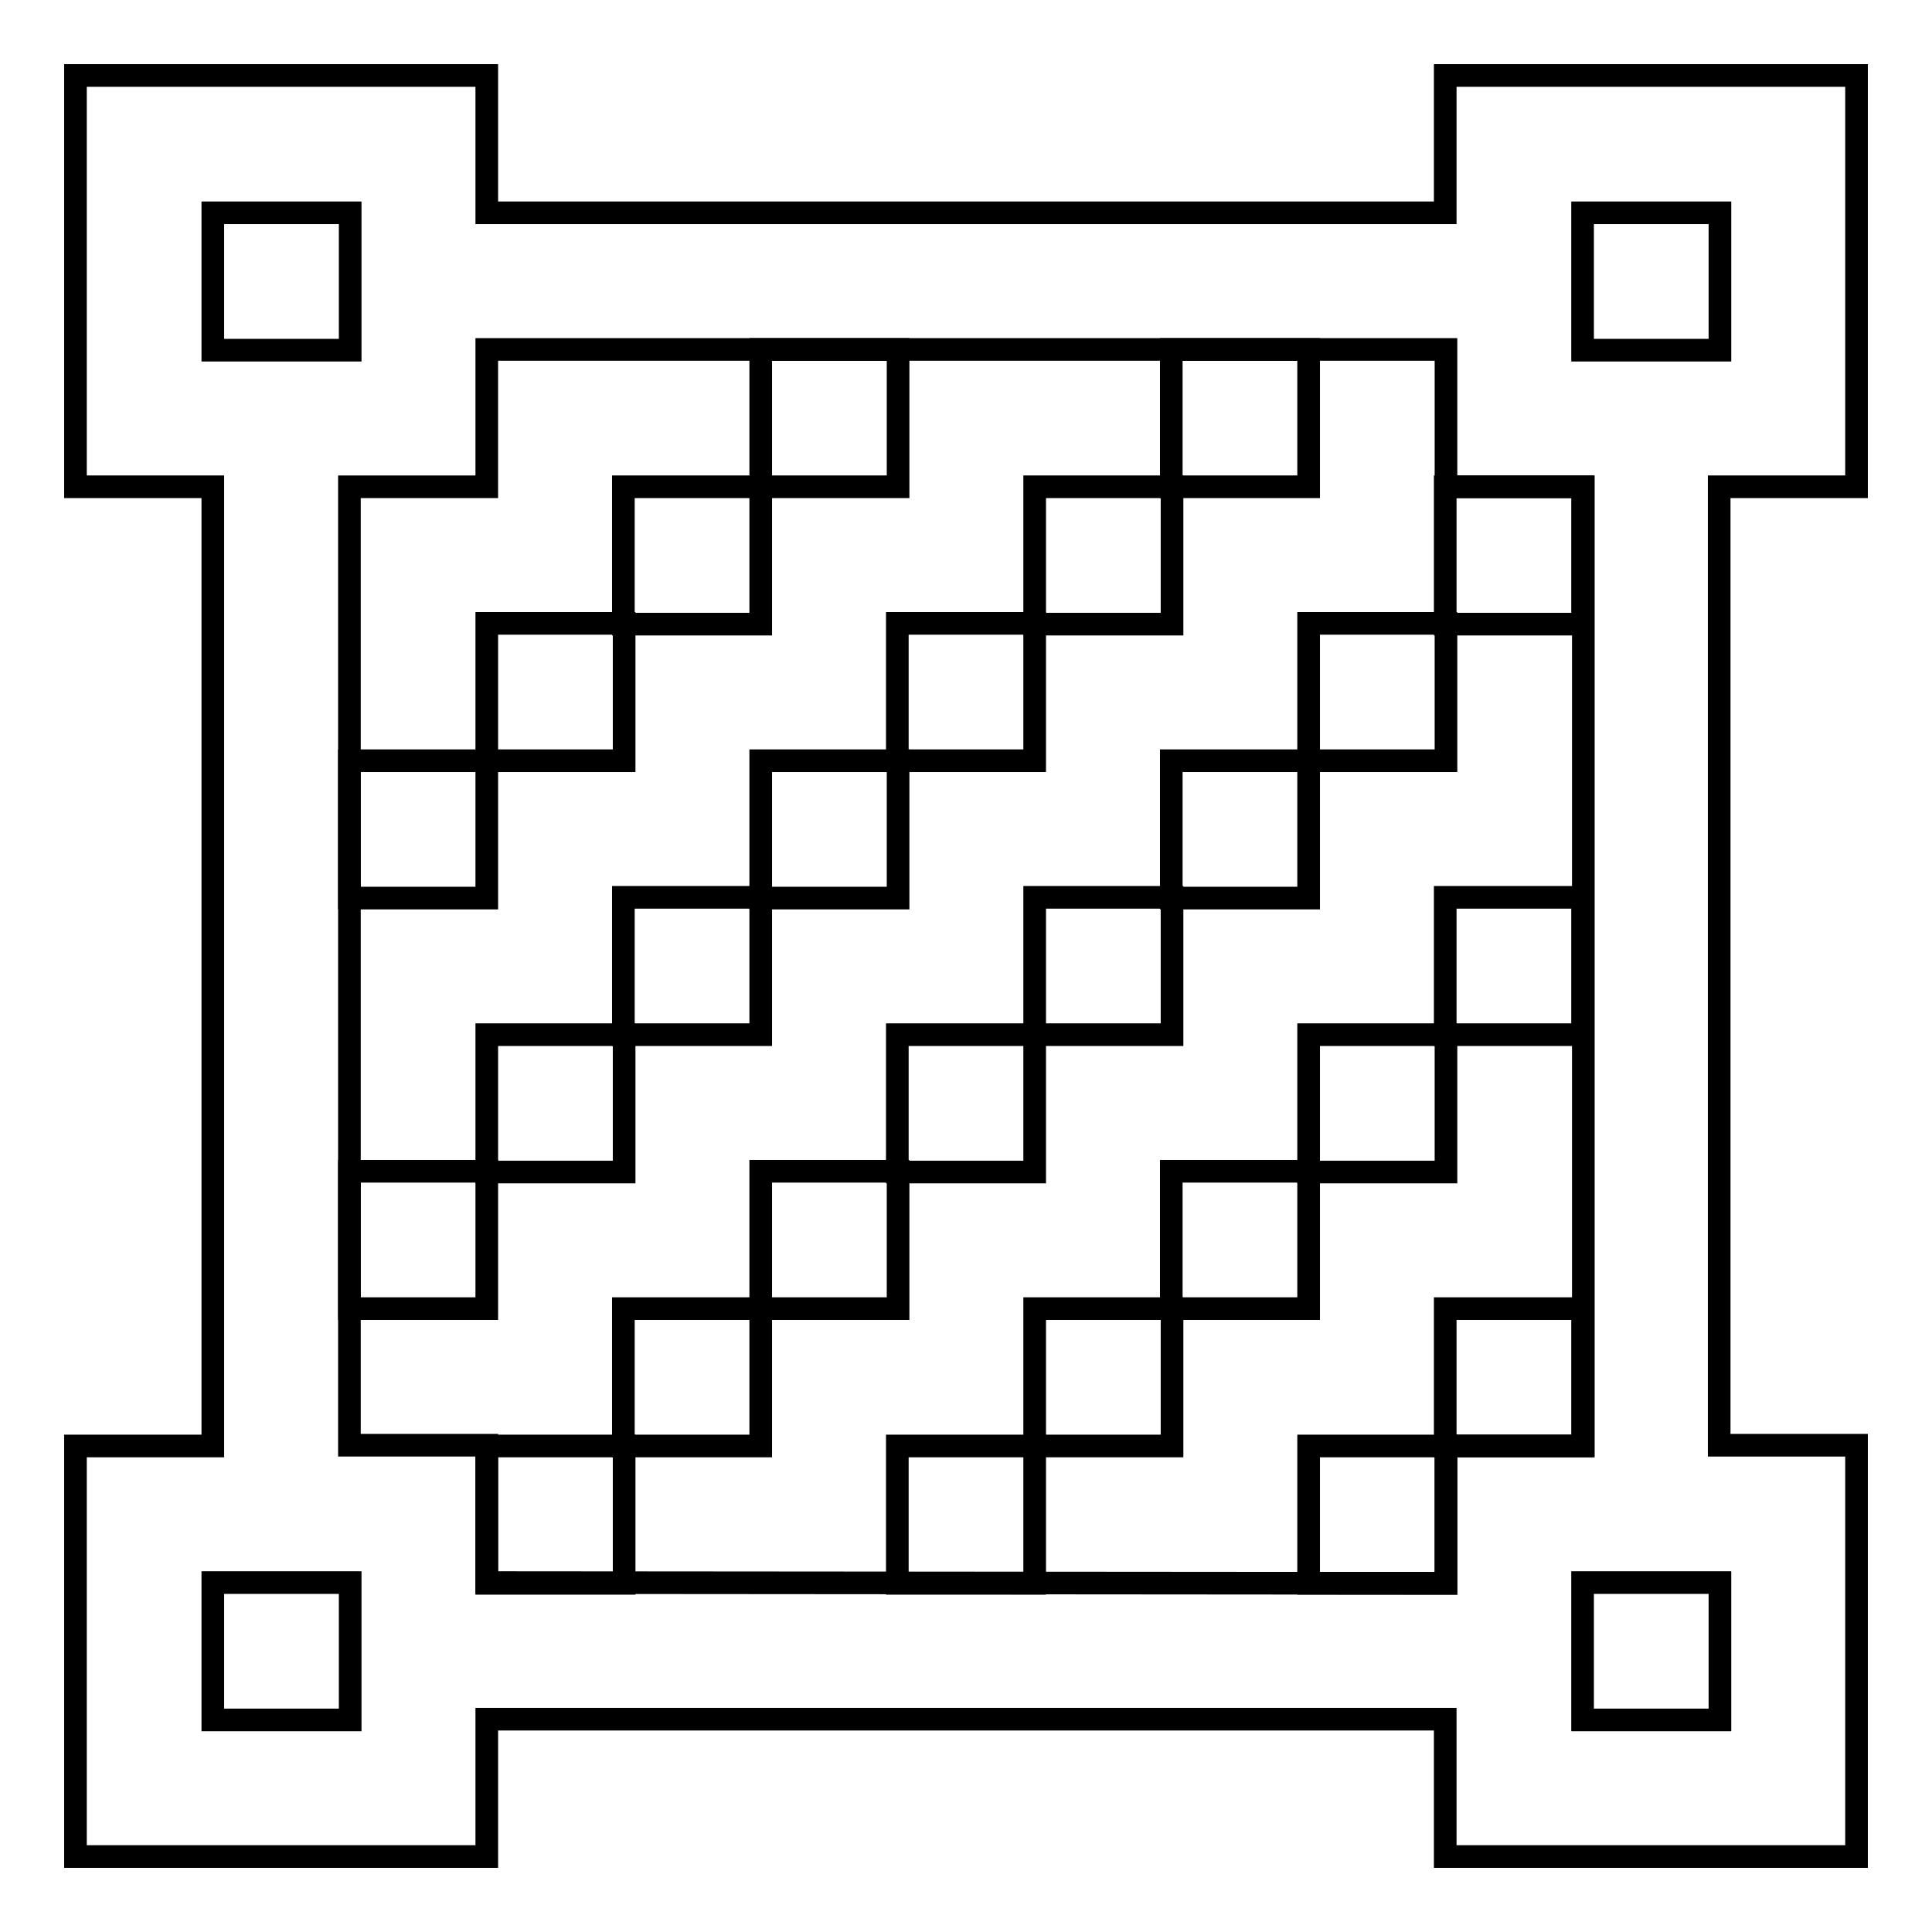
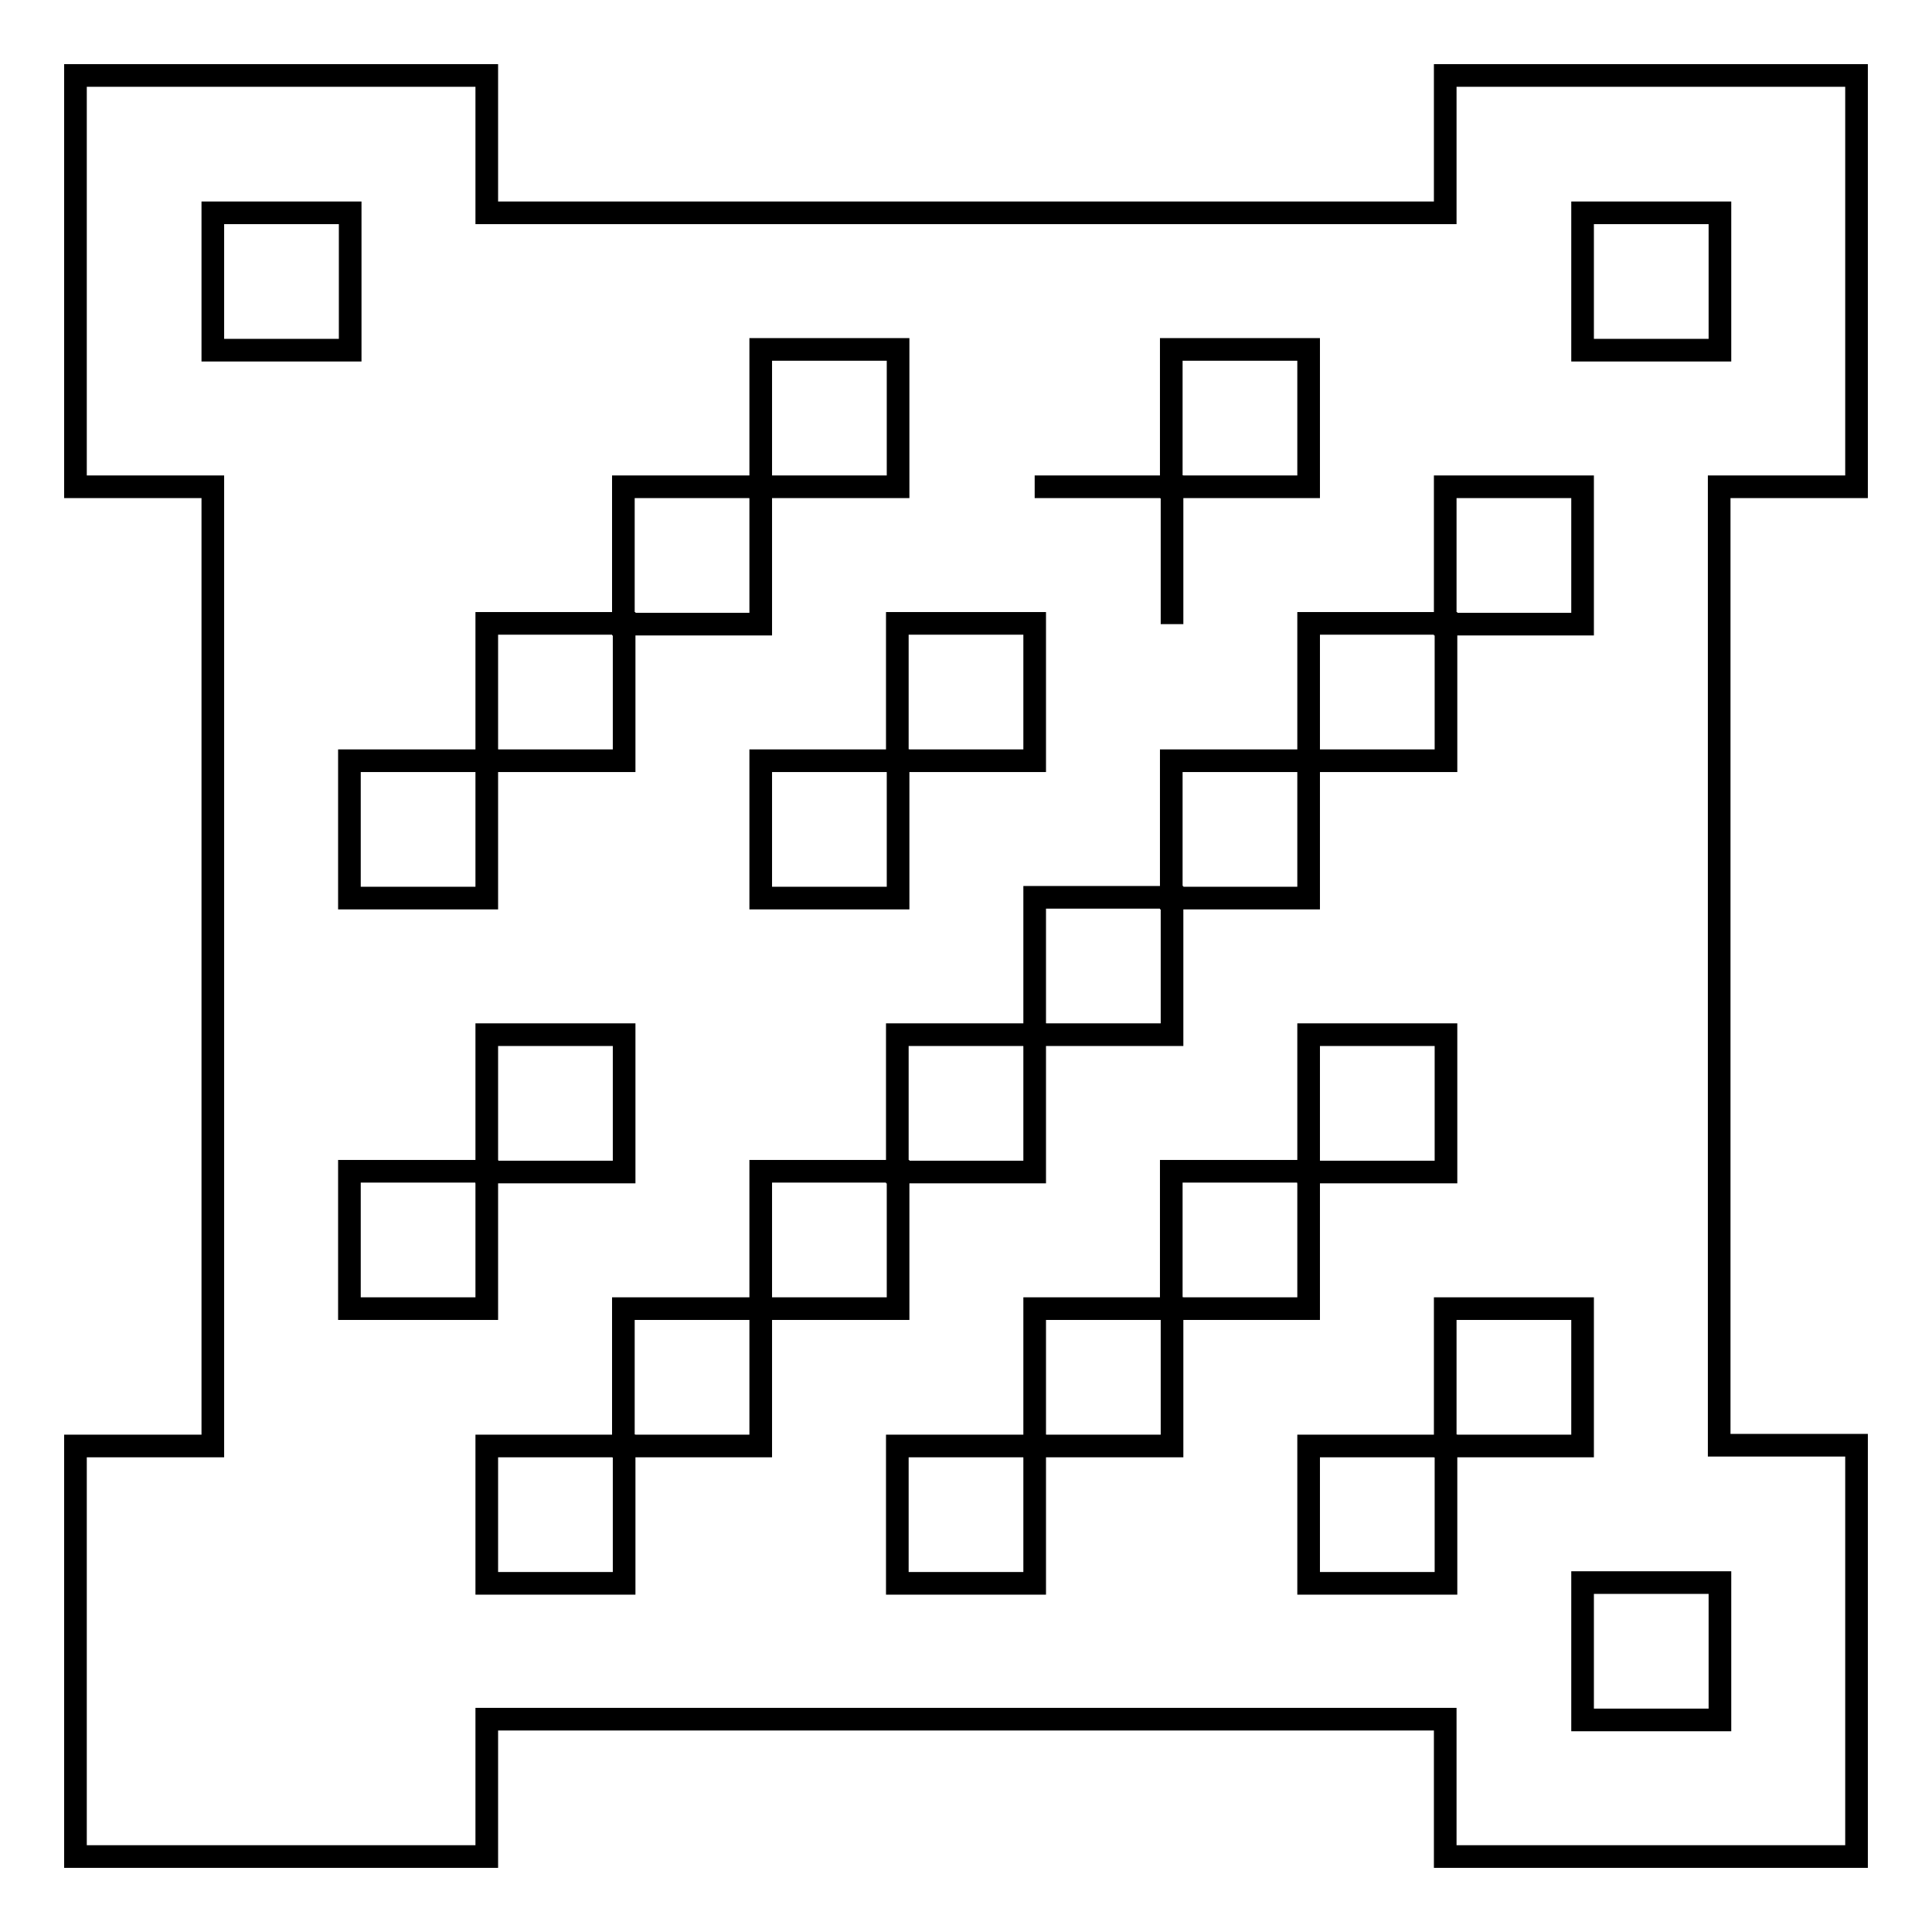
<svg xmlns="http://www.w3.org/2000/svg" version="1.1" x="0px" y="0px" viewBox="0 0 256 256" enable-background="new 0 0 256 256" xml:space="preserve">
  <g>
    <g>
      <path stroke-width="3" fill-opacity="0" stroke="#000000" d="M191.5,227.8V246H246v-54.5h-18.2V64.5H246V10h-54.5v18.2H64.5V10H10v54.5h18.2v127.1H10V246h54.5v-18.2H191.5L191.5,227.8z" />
      <path stroke-width="3" fill-opacity="0" stroke="#000000" d="M28.2,28.2h18.2v18.2H28.2V28.2z" />
-       <path stroke-width="3" fill-opacity="0" stroke="#000000" d="M28.2,209.7h18.2v18.2H28.2V209.7z" />
      <path stroke-width="3" fill-opacity="0" stroke="#000000" d="M209.7,28.2h18.2v18.2h-18.2V28.2z" />
      <path stroke-width="3" fill-opacity="0" stroke="#000000" d="M209.7,209.7h18.2v18.2h-18.2V209.7z" />
-       <path stroke-width="3" fill-opacity="0" stroke="#000000" d="M64.5,209.7v-18.2H46.3V64.5h18.2V46.3h127.1v18.2h18.2v127.1h-18.2v18.2L64.5,209.7L64.5,209.7z" />
      <path stroke-width="3" fill-opacity="0" stroke="#000000" d="M100.8,46.3h18.2v18.2h-18.2V46.3z" />
      <path stroke-width="3" fill-opacity="0" stroke="#000000" d="M82.6,64.5h18.2v18.2H82.6V64.5z" />
      <path stroke-width="3" fill-opacity="0" stroke="#000000" d="M64.5,82.6h18.2v18.2H64.5V82.6z" />
      <path stroke-width="3" fill-opacity="0" stroke="#000000" d="M46.3,100.8h18.2v18.2H46.3V100.8z" />
      <path stroke-width="3" fill-opacity="0" stroke="#000000" d="M155.2,46.3h18.2v18.2h-18.2V46.3z" />
-       <path stroke-width="3" fill-opacity="0" stroke="#000000" d="M137.1,64.5h18.2v18.2h-18.2V64.5z" />
+       <path stroke-width="3" fill-opacity="0" stroke="#000000" d="M137.1,64.5h18.2v18.2V64.5z" />
      <path stroke-width="3" fill-opacity="0" stroke="#000000" d="M118.9,82.6h18.2v18.2h-18.2V82.6L118.9,82.6z" />
      <path stroke-width="3" fill-opacity="0" stroke="#000000" d="M100.8,100.8h18.2v18.2h-18.2V100.8z" />
-       <path stroke-width="3" fill-opacity="0" stroke="#000000" d="M82.6,118.9h18.2v18.2H82.6V118.9z" />
      <path stroke-width="3" fill-opacity="0" stroke="#000000" d="M64.5,137.1h18.2v18.2H64.5V137.1z" />
      <path stroke-width="3" fill-opacity="0" stroke="#000000" d="M46.3,155.2h18.2v18.2H46.3V155.2z" />
      <path stroke-width="3" fill-opacity="0" stroke="#000000" d="M191.5,64.5h18.2v18.2h-18.2V64.5z" />
      <path stroke-width="3" fill-opacity="0" stroke="#000000" d="M173.4,82.6h18.2v18.2h-18.2V82.6z" />
      <path stroke-width="3" fill-opacity="0" stroke="#000000" d="M155.2,100.8h18.2v18.2h-18.2V100.8z" />
      <path stroke-width="3" fill-opacity="0" stroke="#000000" d="M137.1,118.9h18.2v18.2h-18.2V118.9z" />
      <path stroke-width="3" fill-opacity="0" stroke="#000000" d="M118.9,137.1h18.2v18.2h-18.2V137.1L118.9,137.1z" />
      <path stroke-width="3" fill-opacity="0" stroke="#000000" d="M100.8,155.2h18.2v18.2h-18.2V155.2z" />
      <path stroke-width="3" fill-opacity="0" stroke="#000000" d="M82.6,173.4h18.2v18.2H82.6V173.4z" />
      <path stroke-width="3" fill-opacity="0" stroke="#000000" d="M64.5,191.6h18.2v18.2H64.5V191.6z" />
-       <path stroke-width="3" fill-opacity="0" stroke="#000000" d="M191.5,118.9h18.2v18.2h-18.2V118.9z" />
      <path stroke-width="3" fill-opacity="0" stroke="#000000" d="M173.4,137.1h18.2v18.2h-18.2V137.1z" />
      <path stroke-width="3" fill-opacity="0" stroke="#000000" d="M155.2,155.2h18.2v18.2h-18.2V155.2z" />
      <path stroke-width="3" fill-opacity="0" stroke="#000000" d="M137.1,173.4h18.2v18.2h-18.2V173.4z" />
      <path stroke-width="3" fill-opacity="0" stroke="#000000" d="M118.9,191.6h18.2v18.2h-18.2V191.6L118.9,191.6z" />
      <path stroke-width="3" fill-opacity="0" stroke="#000000" d="M191.5,173.4h18.2v18.2h-18.2V173.4z" />
      <path stroke-width="3" fill-opacity="0" stroke="#000000" d="M173.4,191.6h18.2v18.2h-18.2V191.6z" />
    </g>
  </g>
</svg>